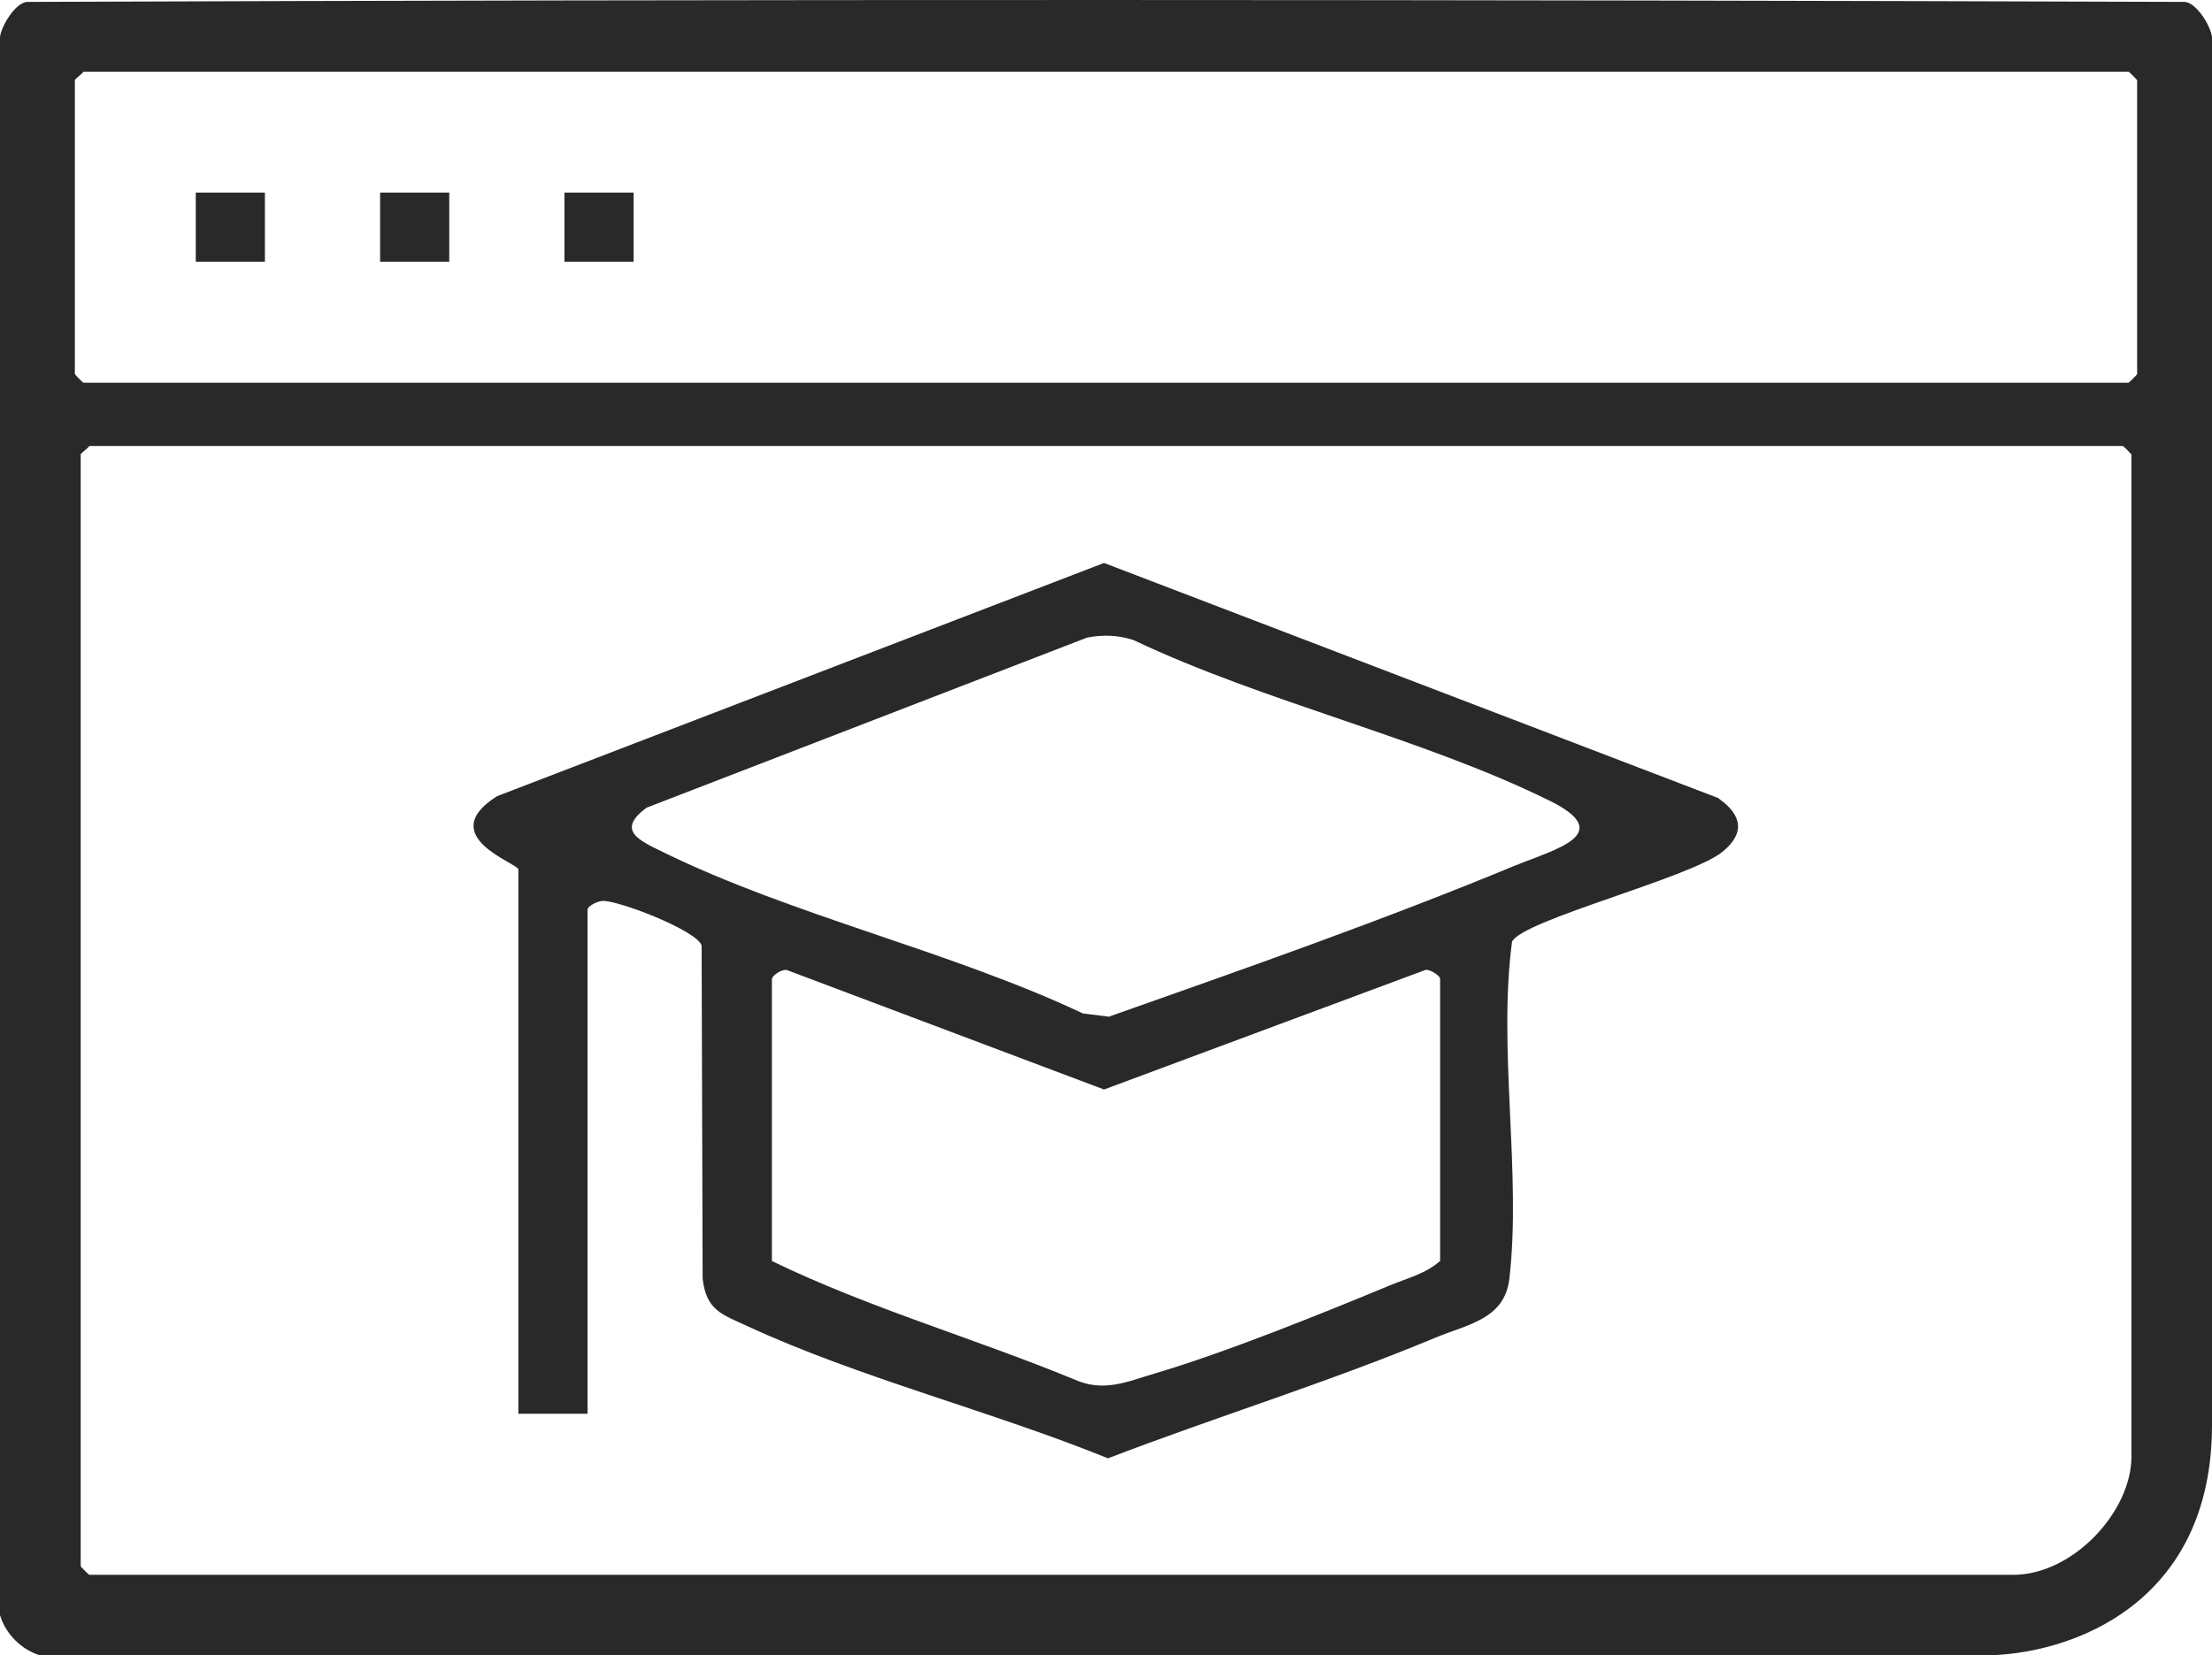
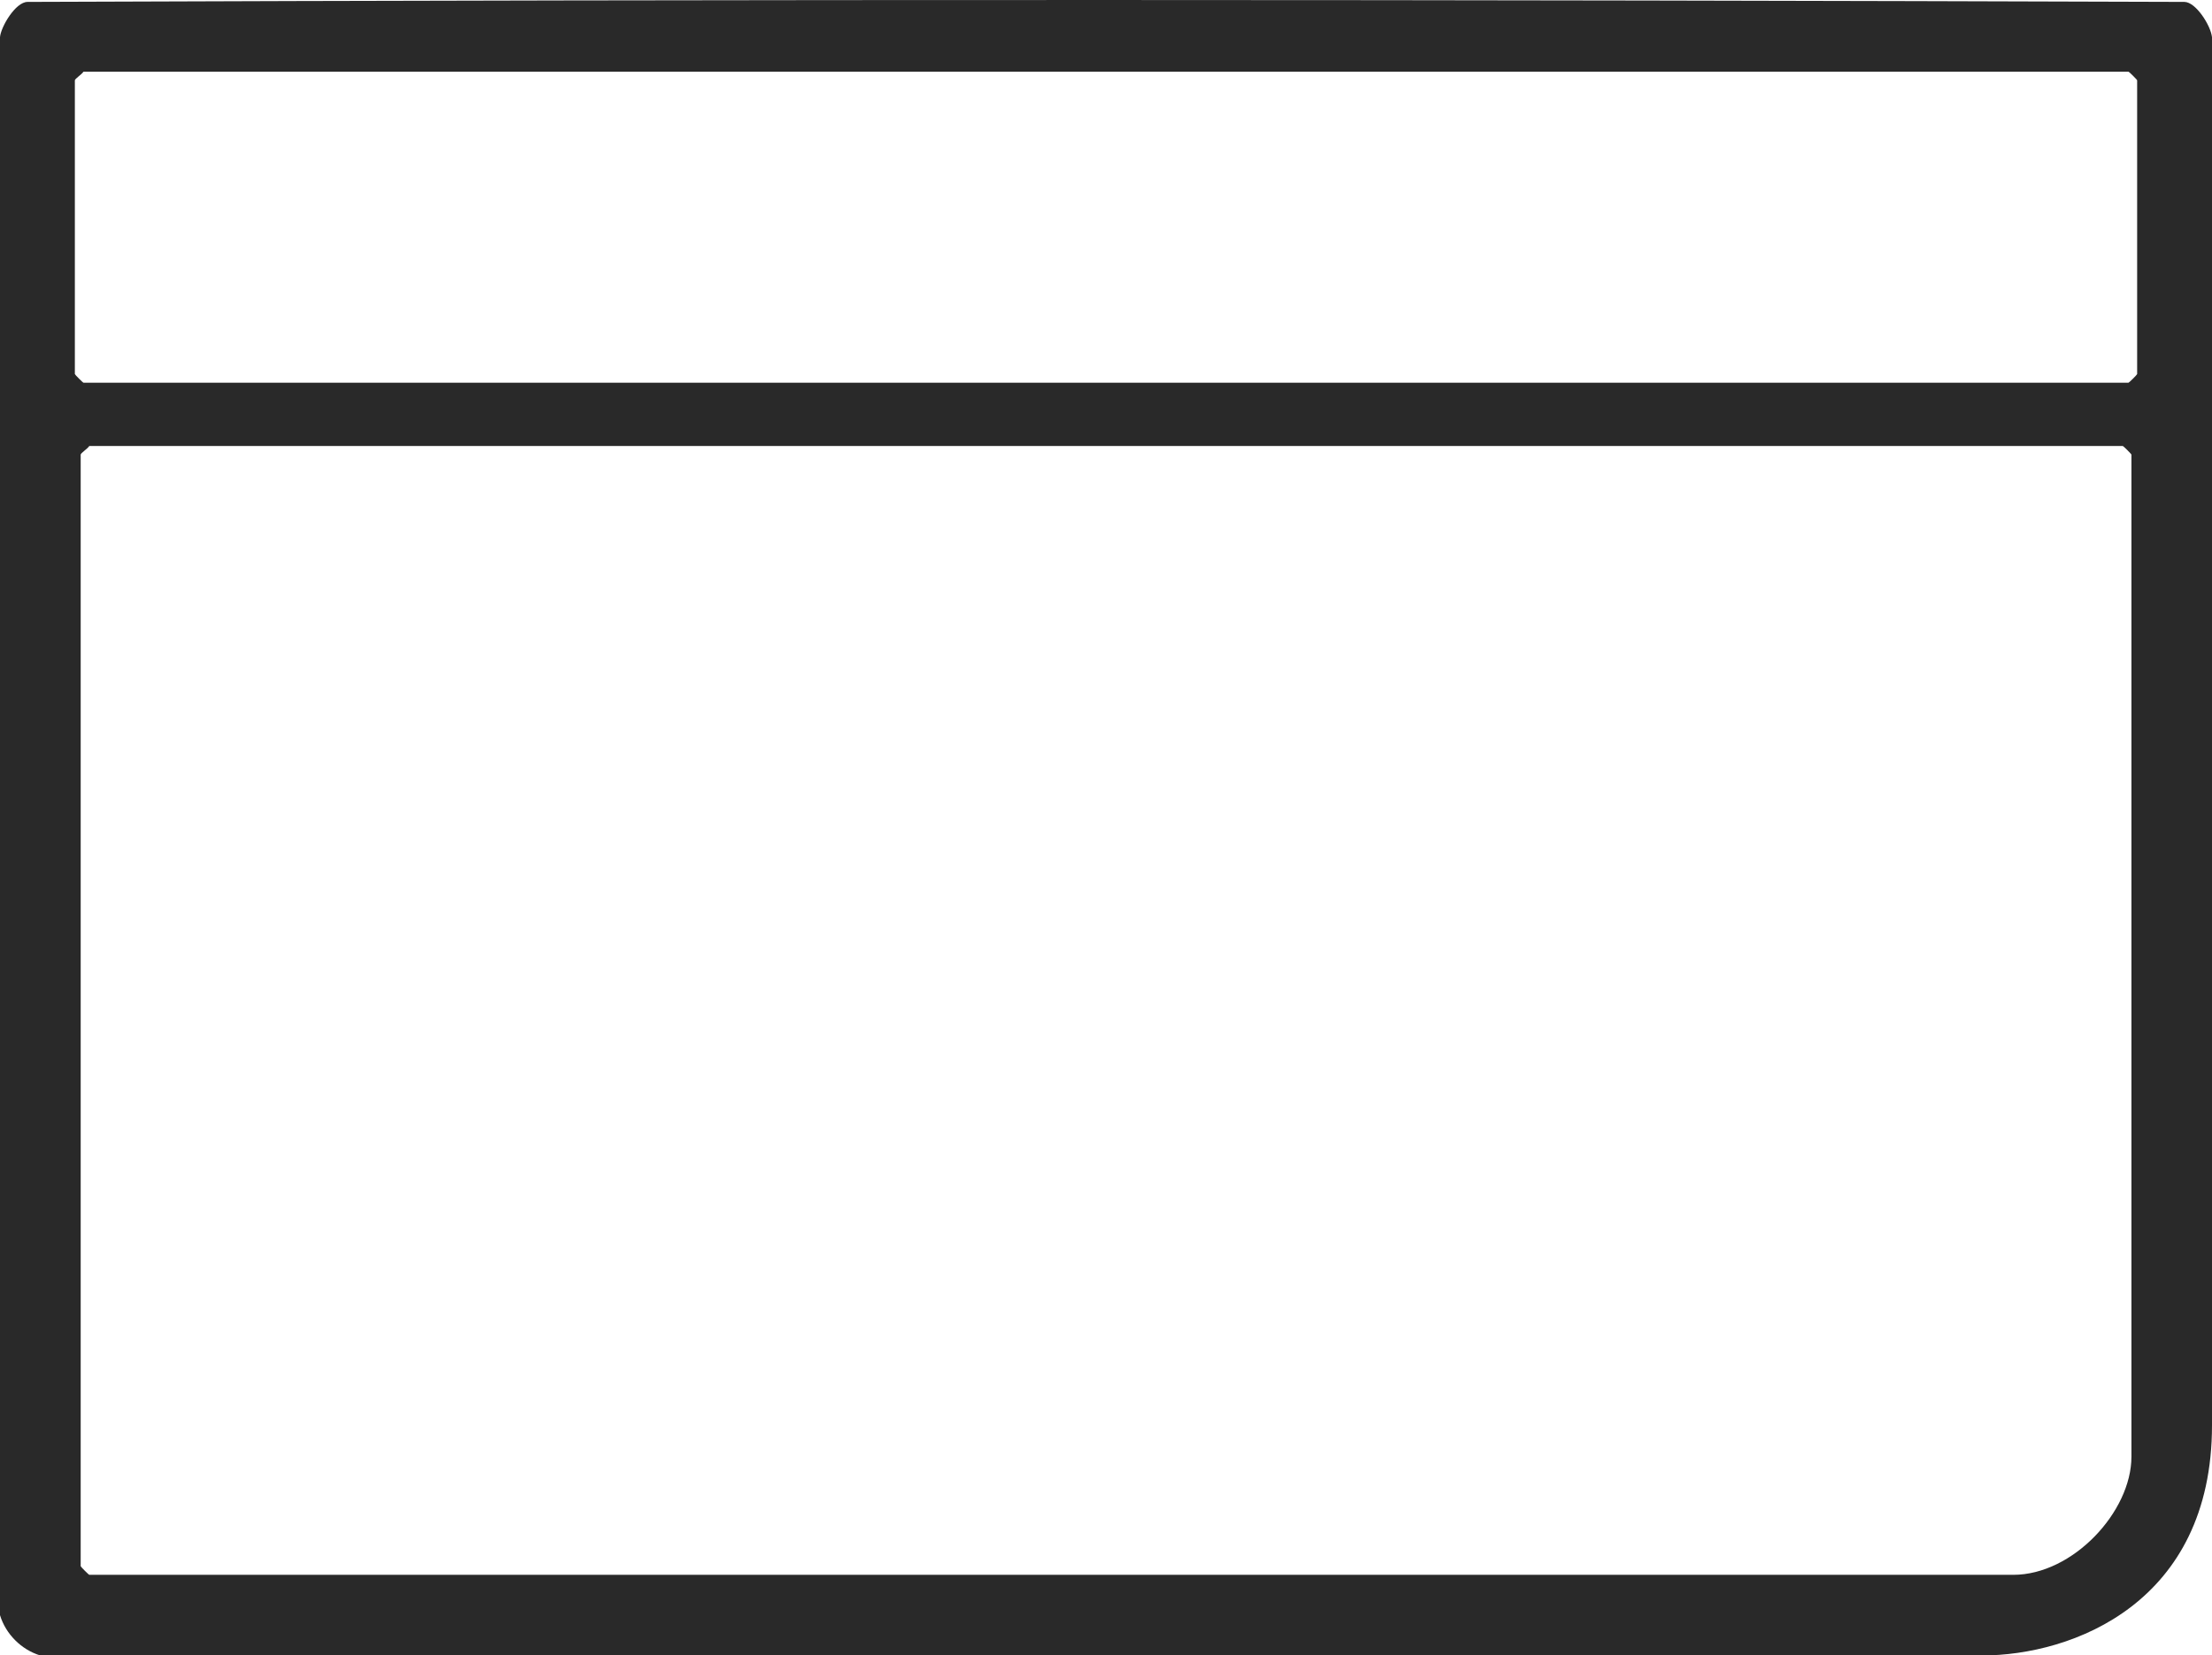
<svg xmlns="http://www.w3.org/2000/svg" id="Layer_1" data-name="Layer 1" viewBox="0 0 197.39 147.76">
  <defs>
    <style>
      .cls-1 {
        fill: #292929;
      }
    </style>
  </defs>
  <g id="h2OaZO">
    <g>
-       <path class="cls-1" d="M194.93.17c-64.16-.21-128.31-.24-192.47,0C1.38.17.07,2.41,0,3.32v140.85c.51,1.69,1.91,3.09,3.6,3.6h173.23c8.13,0,20.56-4.7,20.56-20.56V3.32c-.11-1.04-1.44-3.14-2.46-3.15ZM190.2,130.03c0,4.91-5.23,10.54-10.54,10.54H7.97c-.05,0-.77-.72-.77-.77V40.58c0-.14.6-.51.77-.77h181.46c.05,0,.77.72.77.77v89.44ZM190.71,33.39c0,.05-.72.77-.77.77H7.45c-.05,0-.77-.72-.77-.77V7.17c0-.14.6-.51.77-.77h182.49c.05,0,.77.72.77.77v26.22Z" />
-       <path class="cls-1" d="M153.37,71.25l-54.85-21-54.17,20.82c-5.65,3.58,1.91,5.99,1.91,6.54v48.58h6.17v-44.98c0-.33.83-.74,1.28-.79,1.28-.14,8.49,2.62,8.9,3.98l.09,29.73c.33,2.85,1.73,3.19,3.99,4.24,9.96,4.61,21.92,7.63,32.18,11.8,9.67-3.71,19.69-6.79,29.25-10.78,2.85-1.19,6.15-1.63,6.57-5.26,1.09-9.39-1.04-20.52.24-30.08.92-1.91,15.87-5.69,18.74-7.99,2.09-1.67,1.79-3.32-.31-4.79ZM128.51,112.55c-1.26,1.14-2.97,1.55-4.5,2.19-6.11,2.54-14.71,6.01-20.94,7.85-2.48.73-4.58,1.73-7.23.53-8.91-3.67-18.35-6.38-26.96-10.56v-25.19c.12-.38.83-.81,1.29-.8l28.35,10.68,28.7-10.68c.43-.05,1.29.54,1.29.8v25.19ZM135.32,77.21c-11.9,4.94-24.26,9.26-36.37,13.54l-2.32-.29c-11.74-5.55-25.99-8.76-37.5-14.42-2.06-1.01-4.2-1.92-1.42-3.95l39.3-15.18c1.41-.27,2.79-.23,4.16.23,11.61,5.52,25.7,8.71,37.09,14.32,6.04,2.98.5,4.34-2.94,5.76Z" />
-       <rect class="cls-1" x="17.47" y="17.19" width="6.17" height="6.17" />
-       <rect class="cls-1" x="33.92" y="17.19" width="6.17" height="6.17" />
-       <rect class="cls-1" x="50.37" y="17.19" width="6.17" height="6.17" />
+       <path class="cls-1" d="M194.93.17c-64.16-.21-128.31-.24-192.47,0C1.38.17.07,2.41,0,3.32v140.85c.51,1.69,1.91,3.09,3.6,3.6h173.23c8.13,0,20.56-4.7,20.56-20.56V3.32c-.11-1.04-1.44-3.14-2.46-3.15ZM190.2,130.03c0,4.91-5.23,10.54-10.54,10.54H7.97c-.05,0-.77-.72-.77-.77V40.58c0-.14.6-.51.77-.77h181.46c.05,0,.77.72.77.77v89.44M190.71,33.39c0,.05-.72.77-.77.77H7.45c-.05,0-.77-.72-.77-.77V7.17c0-.14.6-.51.77-.77h182.49c.05,0,.77.72.77.77v26.22Z" />
    </g>
  </g>
</svg>